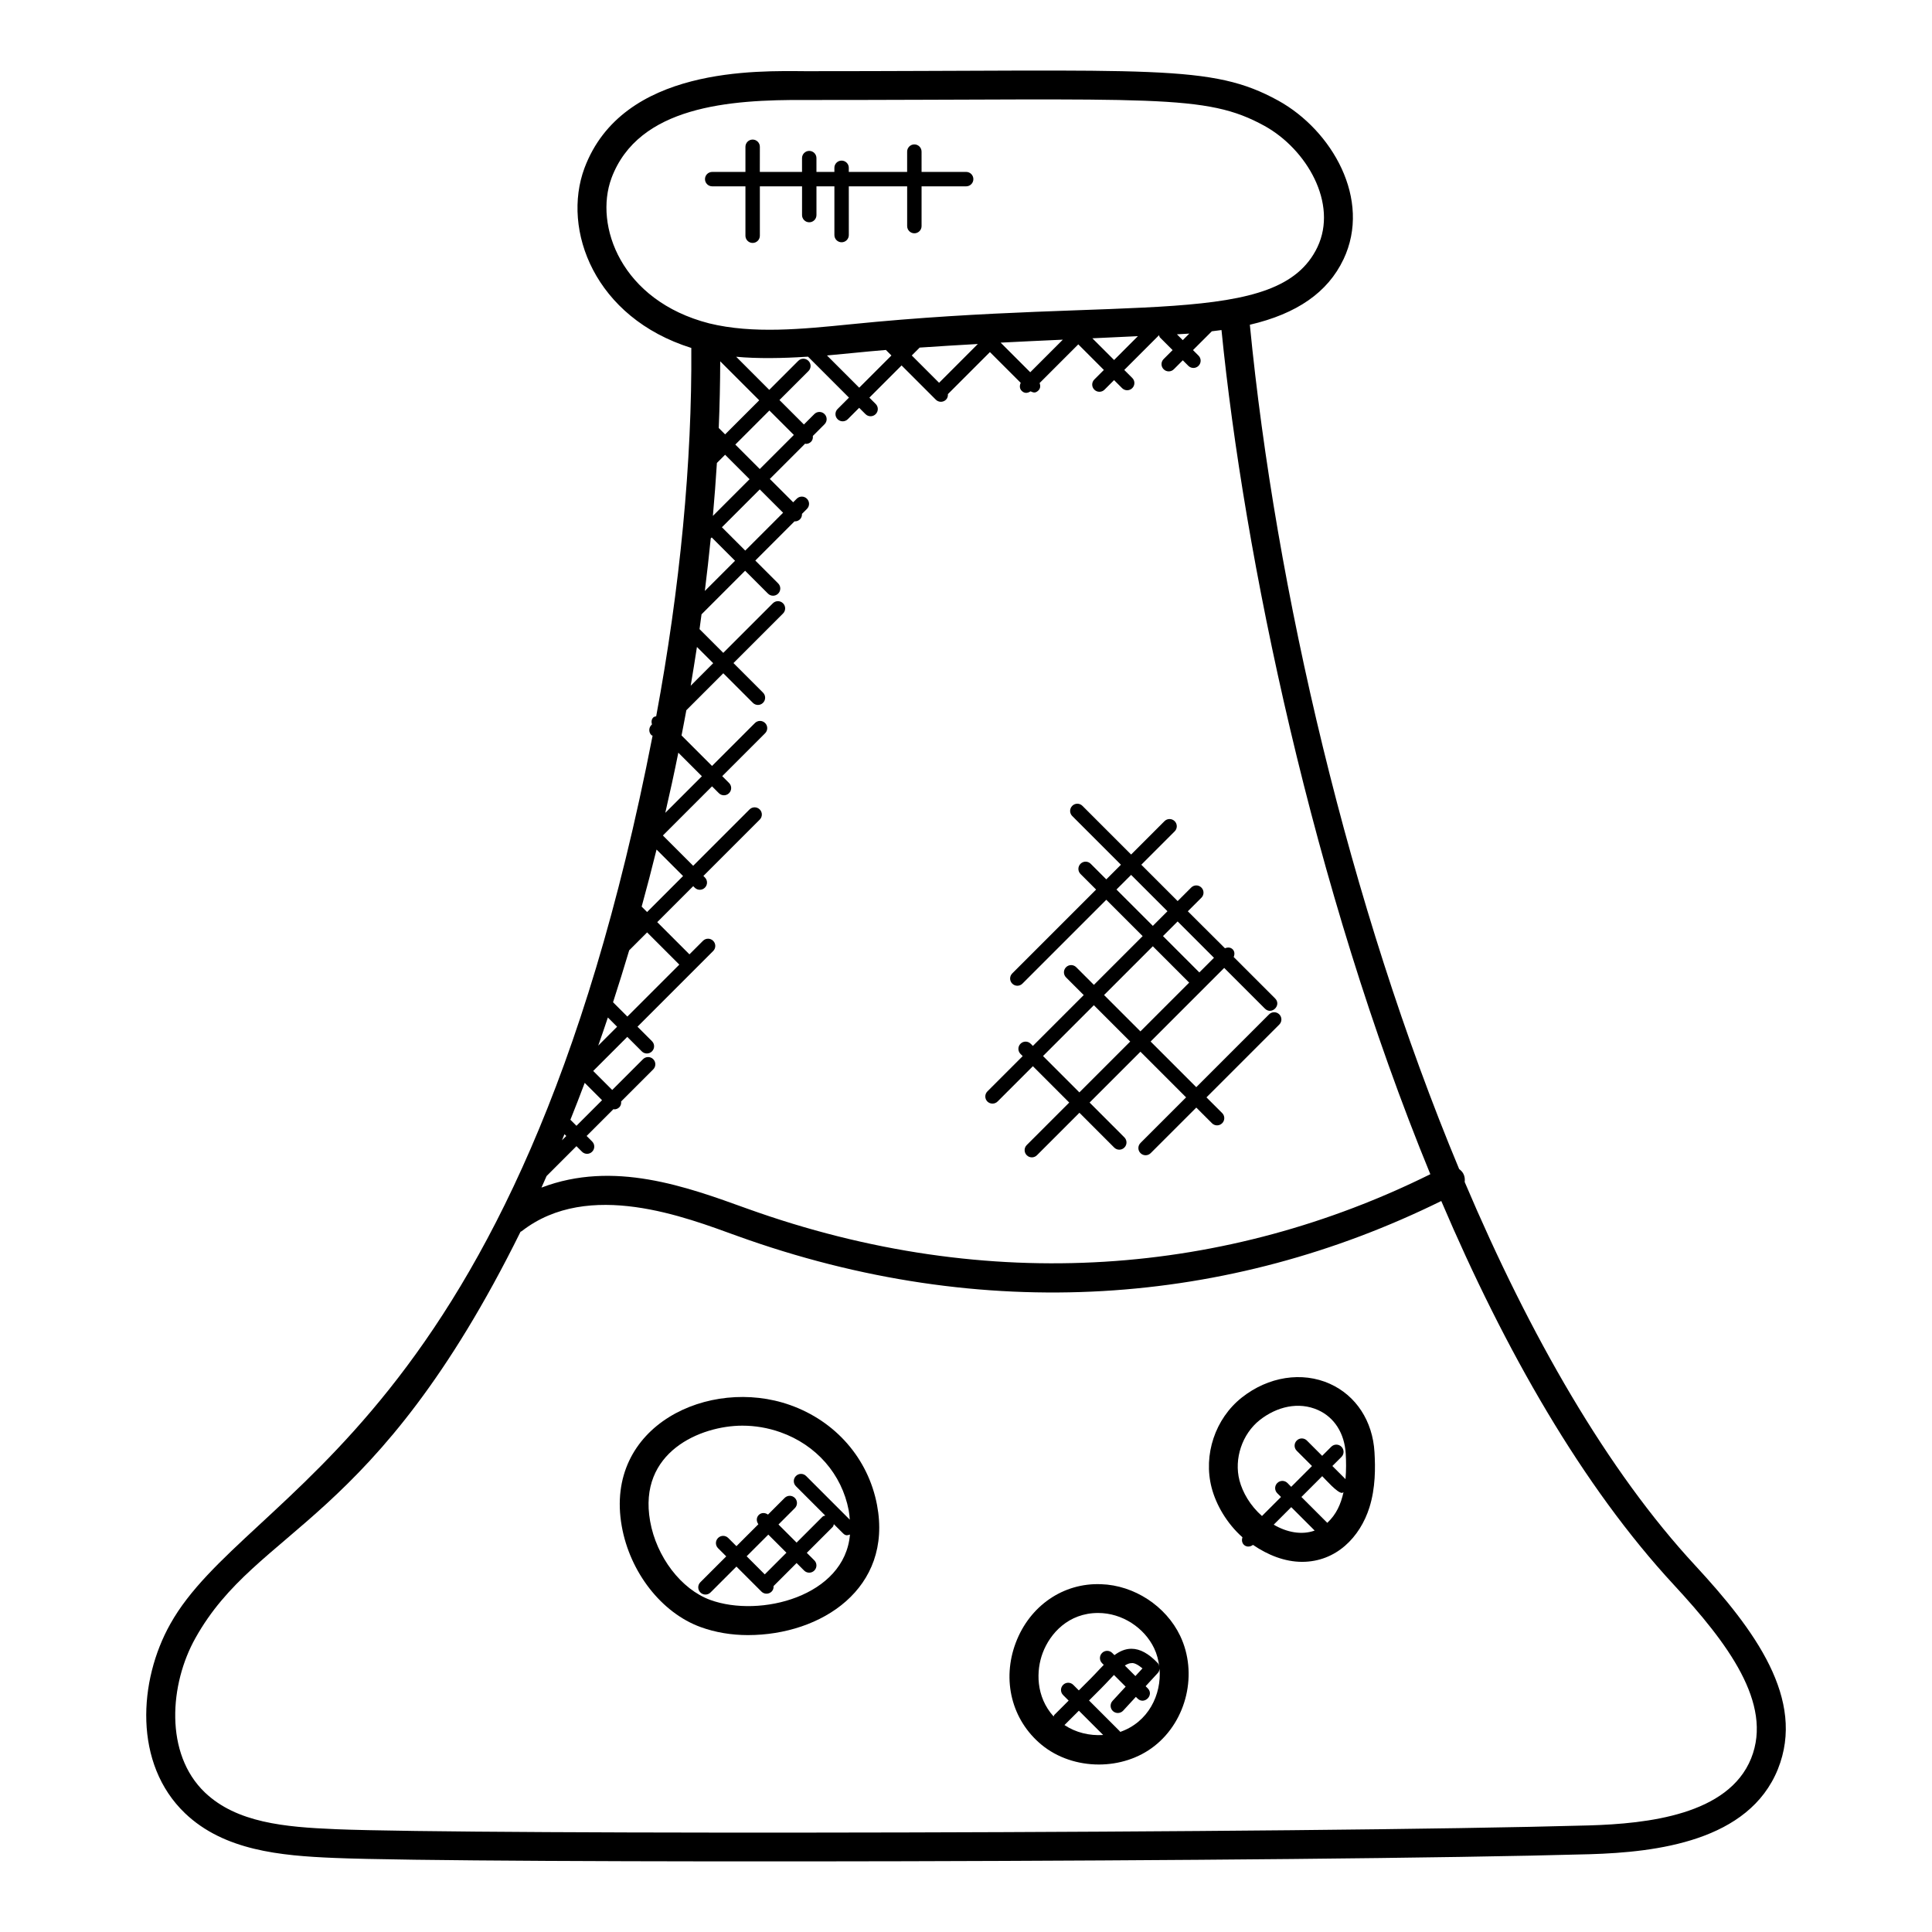
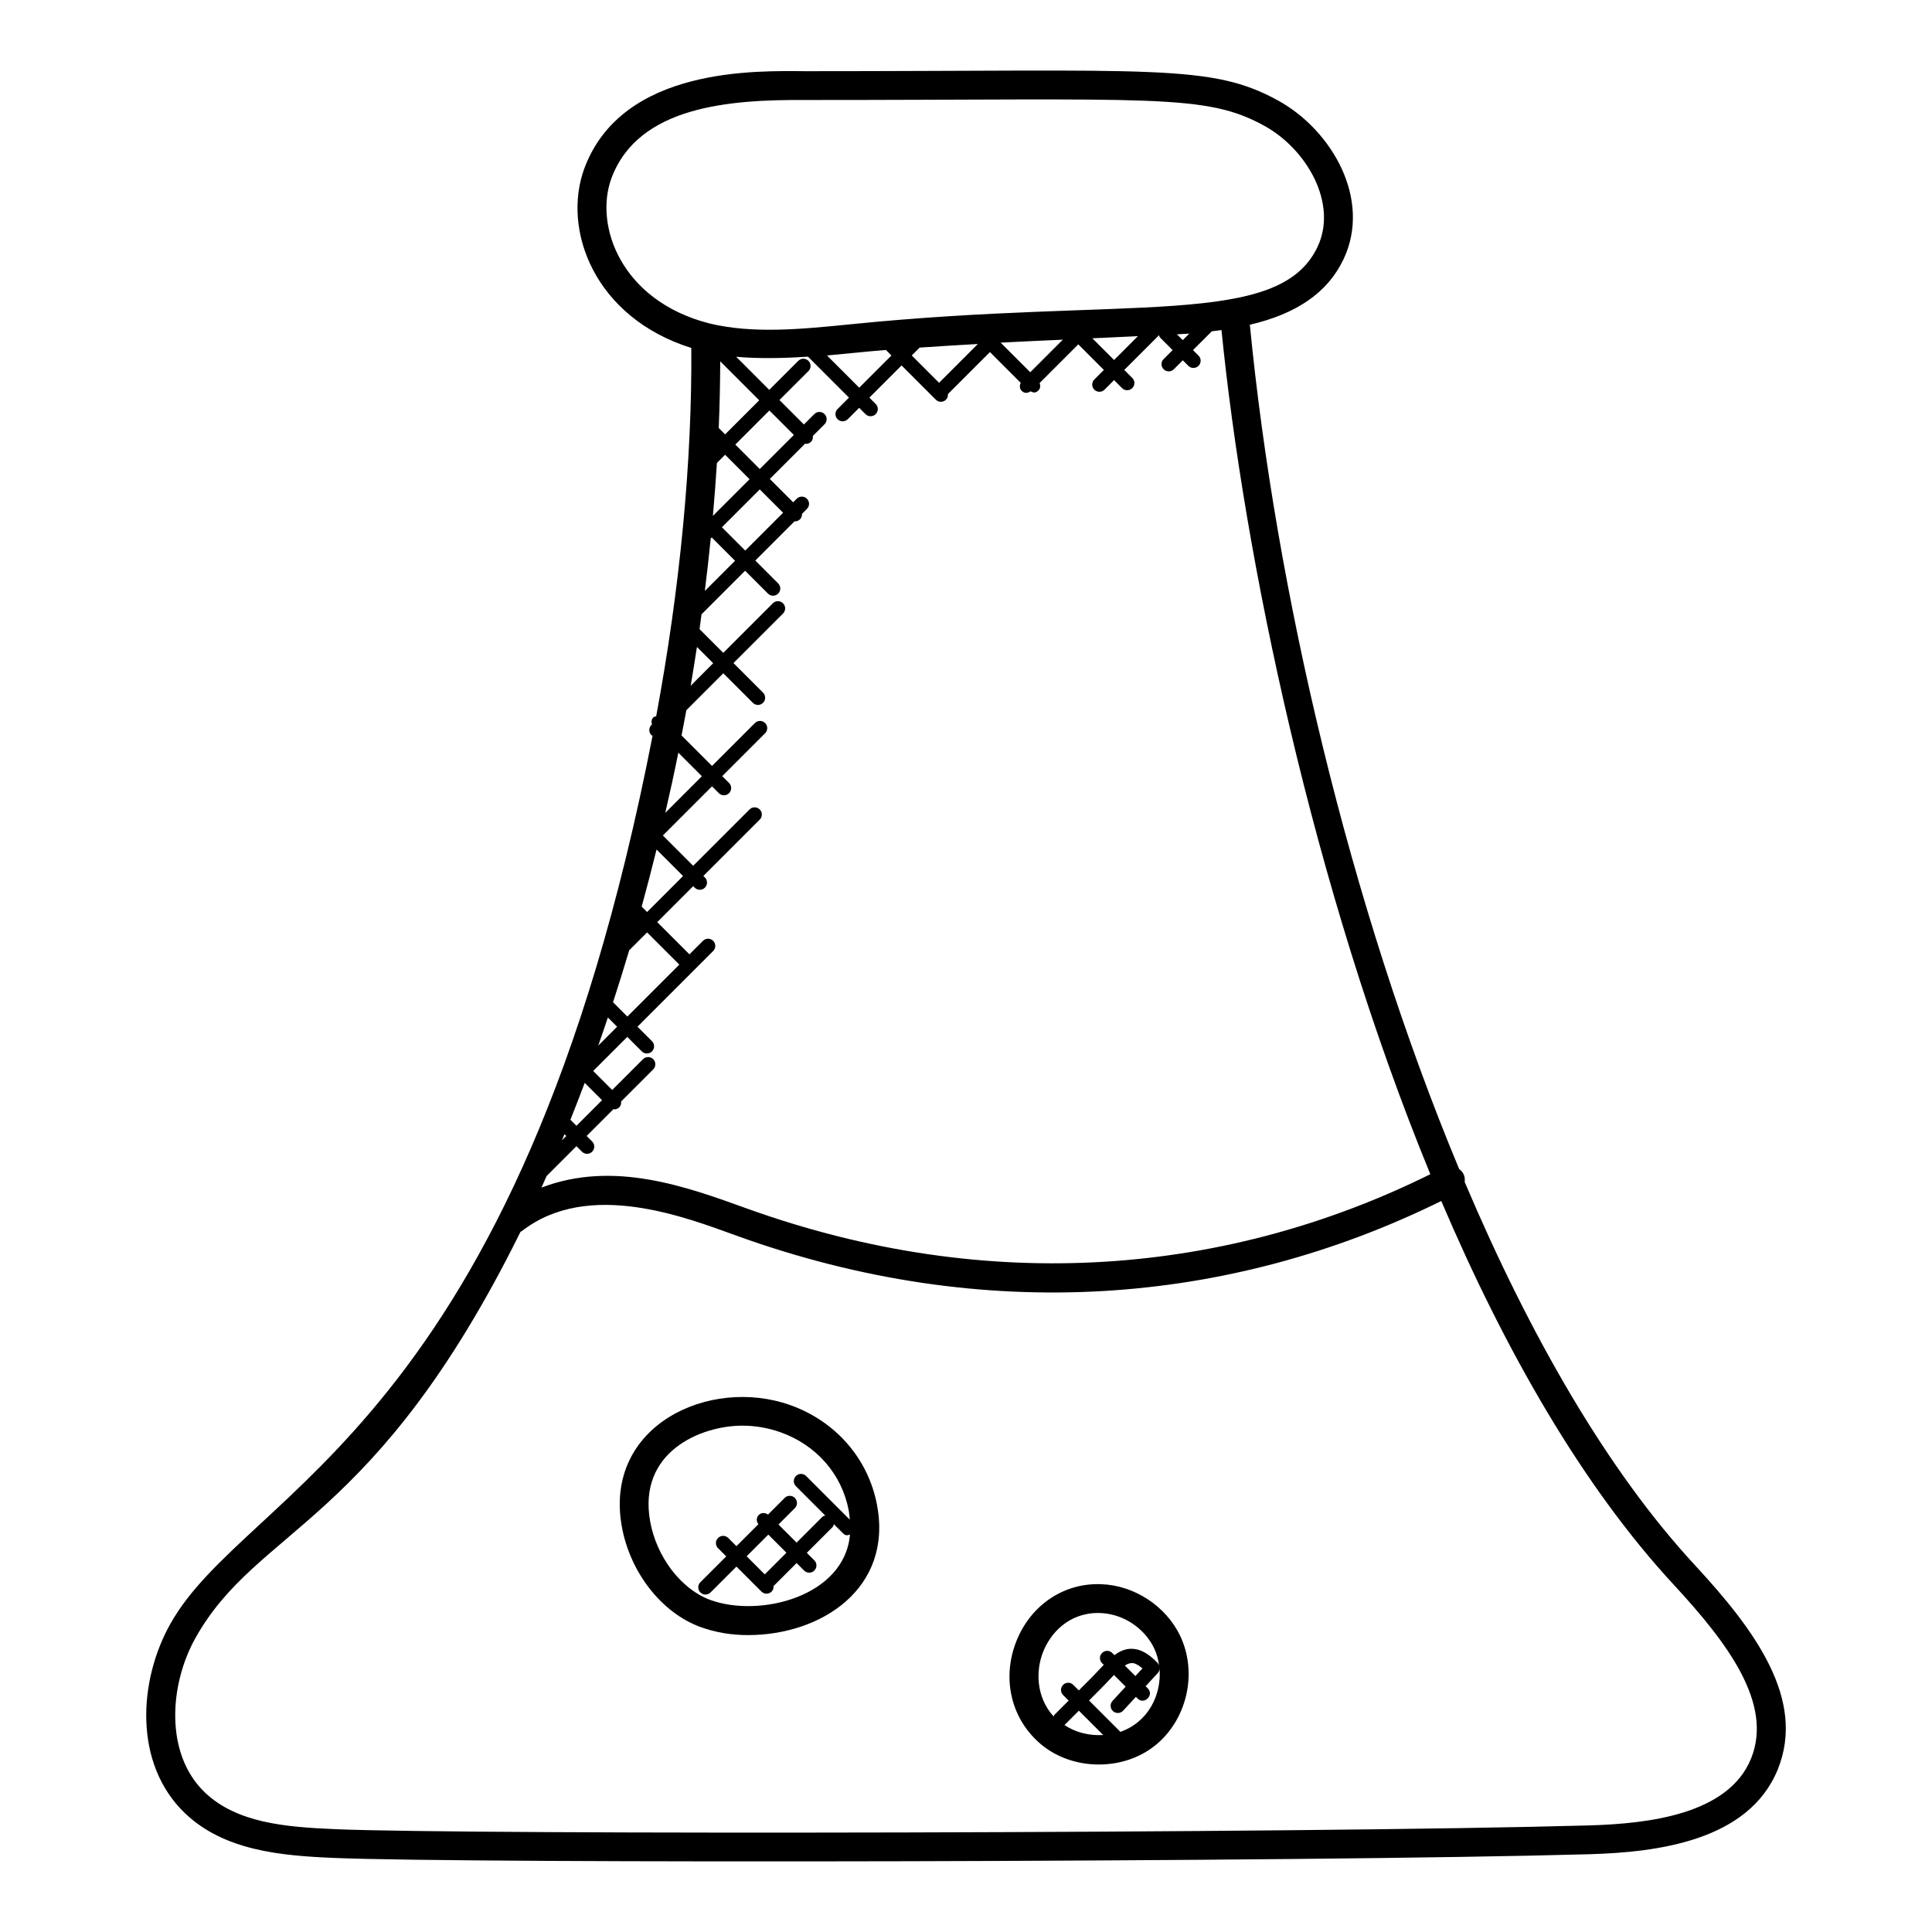
<svg xmlns="http://www.w3.org/2000/svg" fill="#000000" width="800px" height="800px" version="1.1" viewBox="144 144 512 512">
  <g>
    <path d="m615.16 612.84c7.449-18.543-6.113-36.887-21.887-53.945-23.23-25.062-43.809-60.855-61.113-101.65 0.078-0.719 0.023-1.457-0.336-2.152-0.273-0.535-0.672-0.945-1.129-1.273-29.113-69.832-48.664-153.7-55.473-223.76 12.48-2.914 20.648-8.574 24.801-17.312h0.008c7.551-15.922-3.078-34.234-17.258-42.074-17.824-9.816-32.367-7.809-125.25-7.809-12.754-0.082-48.535-1.297-58.641 25.695-6.062 16.352 2.688 39.617 28.32 47.648 0.223 30.055-2.992 63.664-9.305 97.602-0.266 0.09-0.559 0.105-0.77 0.32-0.512 0.512-0.543 1.199-0.352 1.848l-0.145 0.145c-0.75 0.75-0.75 1.953 0 2.703 0.082 0.082 0.215 0.062 0.312 0.129-35.887 184.07-107.63 199.32-127.8 235.39-8.449 15.023-9.824 37.09 3.91 50.207 10.32 9.832 25.168 11.23 39.488 11.816 35.375 1.512 257.06 1.152 332.79-0.984 17.691-0.531 42.117-3.441 49.828-22.547zm-321.57-168.27 0.48 0.48-1.145 1.145c0.219-0.543 0.441-1.082 0.664-1.625zm11.5-30.922 2.449 2.449-5 5c0.875-2.473 1.719-4.953 2.551-7.449zm150.81-181.05c1.129-0.055 2.223-0.121 3.281-0.191l-1.734 1.734zm-38.871 10.051-7.848-7.848c5.535-0.289 11-0.535 16.48-0.785zm-24.16 2.793-7.238-7.238 2.09-2.09c5.137-0.344 10.273-0.672 15.418-0.953zm-14.098-8.699 1.465 1.465-8.535 8.535-8.543-8.543c2.336-0.215 4.672-0.434 6.984-0.664 2.934-0.297 5.789-0.559 8.629-0.793zm-45.848 43.977c0.418-4.727 0.777-9.406 1.062-14.031l2.176-2.176 6.481 6.481zm12.422-7.023 6.184 6.184-10.031 10.031-6.184-6.184zm-6.481-11.879 9.031-9.031 6.481 6.481-9.031 9.031zm-2.703-2.703-1.688-1.688c0.25-6.008 0.375-11.902 0.391-17.68l10.336 10.336zm-3.809 27.566 0.258-0.258 6.184 6.184-8.008 8.008c0.59-4.684 1.102-9.316 1.566-13.934zm-3.656 28.77 4.305 4.305-5.961 5.969c0.578-3.434 1.137-6.859 1.656-10.273zm-10.703 53.688 7.023 7.023-9.535 9.535-1.434-1.434c1.379-5.019 2.695-10.066 3.945-15.125zm-7.25 26.703 4.746-4.746 8.535 8.535-13.77 13.77-3.793-3.793c1.477-4.555 2.898-9.148 4.281-13.766zm-11.789 35.129 4.594 4.594-6.785 6.785-1.602-1.602c1.297-3.231 2.559-6.488 3.793-9.777zm-10.105 24.691 7.914-7.914 1.465 1.465c0.75 0.75 1.953 0.75 2.695 0 0.75-0.75 0.75-1.953 0-2.703l-1.465-1.465 7.129-7.129c0.07 0.008 0.113 0.078 0.184 0.078 0.488 0 0.977-0.184 1.352-0.559 0.418-0.426 0.543-0.984 0.48-1.535l8.504-8.504c0.75-0.75 0.75-1.953 0-2.703s-1.953-0.75-2.703 0l-8.16 8.16-5.039-5.039 9.031-9.031 3.84 3.84c0.75 0.75 1.953 0.75 2.703 0s0.75-1.953 0-2.695l-3.84-3.84 20.055-20.055c0.75-0.75 0.75-1.953 0-2.703s-1.953-0.75-2.703 0l-3.582 3.582-8.535-8.535 9.535-9.535 0.398 0.398c0.75 0.75 1.953 0.75 2.695 0 0.75-0.75 0.75-1.953 0-2.703l-0.398-0.398 14.93-14.93c0.75-0.75 0.75-1.953 0-2.695-0.75-0.75-1.953-0.75-2.703 0l-14.93 14.93-8.031-8.031 13.023-13.023 1.809 1.809c0.75 0.75 1.953 0.75 2.703 0s0.75-1.953 0-2.703l-1.809-1.809 11.367-11.367c0.75-0.75 0.75-1.953 0-2.703s-1.953-0.75-2.703 0l-11.367 11.367-8.078-8.078c0.426-2.231 0.871-4.457 1.273-6.688l9.793-9.793 7.832 7.832c0.75 0.75 1.953 0.75 2.695 0 0.75-0.75 0.75-1.953 0-2.703l-7.832-7.832 13.137-13.137c0.75-0.75 0.75-1.953 0-2.703s-1.953-0.75-2.703 0l-13.137 13.137-6.289-6.289c0.191-1.312 0.352-2.609 0.527-3.922l11.551-11.551 6.055 6.055c0.75 0.75 1.953 0.75 2.703 0s0.75-1.953 0-2.703l-6.055-6.055 10.406-10.406c0.031 0 0.055 0.031 0.082 0.031 0.488 0 0.977-0.184 1.352-0.559 0.398-0.398 0.551-0.918 0.527-1.434l1.312-1.312c0.75-0.75 0.75-1.953 0-2.703s-1.953-0.75-2.703 0l-0.945 0.945-6.184-6.184 9.375-9.375c0.07 0.008 0.121 0.082 0.191 0.082 0.488 0 0.977-0.184 1.352-0.559 0.426-0.426 0.543-0.984 0.48-1.543l3.098-3.098c0.75-0.75 0.75-1.953 0-2.703s-1.953-0.75-2.703 0l-2.762 2.762-6.481-6.481 7.688-7.68c0.75-0.75 0.75-1.953 0-2.703s-1.953-0.75-2.703 0l-7.688 7.688-8.77-8.777c5.496 0.543 12.746 0.391 18.184 0.023 0.289-0.023 0.574-0.016 0.863-0.039l10.848 10.848-3.016 3.016c-0.75 0.75-0.75 1.953 0 2.703s1.953 0.75 2.703 0l3.016-3.016 1.672 1.672c0.75 0.75 1.953 0.75 2.703 0s0.75-1.953 0-2.695l-1.672-1.672 8.535-8.535 9.07 9.07c0.75 0.75 1.953 0.75 2.703 0 0.406-0.406 0.543-0.938 0.504-1.473l11.137-11.137 8.16 8.152c-0.328 0.711-0.336 1.527 0.246 2.106 0.633 0.633 1.414 0.762 2.359 0.145 0.703 0.32 1.273 0.574 2.098-0.25 0.543-0.543 0.551-1.281 0.305-1.953l10.25-10.25 6.777 6.785-2.527 2.527c-0.75 0.75-0.75 1.953 0 2.695 0.75 0.75 1.953 0.75 2.703 0l2.527-2.527 2.121 2.121c0.75 0.75 1.953 0.75 2.703 0s0.75-1.953 0-2.695l-2.121-2.121 9.215-9.215c0.09 0.207 0.082 0.449 0.258 0.617l3.336 3.336-2.375 2.375c-0.75 0.75-0.75 1.953 0 2.703s1.953 0.75 2.703 0l2.375-2.375 1.465 1.465c0.75 0.75 1.953 0.75 2.703 0s0.75-1.953 0-2.703l-1.465-1.465 4.992-4.984c0.496-0.062 2.559-0.328 2.559-0.328 5.938 59.68 24.137 147.77 55.344 223.71-53.336 26.434-116.42 32.395-181.2 9.062-15.914-5.742-35.234-12.824-54.359-5.512 0.449-0.973 0.902-2.035 1.359-3.074zm31.457-96.25c1.223-5.312 2.391-10.625 3.457-15.945l6.246 6.246zm113.18-125.76c3.121-0.137 9.199-0.426 12.07-0.566l-6.312 6.32zm-127.45-42.426c7.144-19.098 31.223-20.855 51.465-20.727 92.824 0 105.91-1.77 121.59 6.856 11.207 6.191 19.527 20.578 14.047 32.121-10.336 21.672-49.914 12.992-123.76 20.465-12.695 1.273-25.824 2.602-37.449-0.246-23.391-6.012-30.512-25.988-25.887-38.469zm-73.184 437.52c-13.406-0.551-26.129-1.703-34.543-9.711-10.793-10.312-9.352-28.785-2.512-40.945 16.535-29.586 47.52-29.535 86.145-107.66 0.113-0.07 0.238-0.09 0.344-0.176 17.719-13.785 43.551-3.602 56.945 1.23 65.723 23.734 130.68 18.426 186.72-9.207 16.902 39.664 37.426 75.594 61.715 101.81 14.062 15.215 26.266 31.305 20.402 45.906-6.039 14.953-27.418 17.305-42.977 17.762-75.633 2.141-296.76 2.5-332.24 0.996z" />
-     <path d="m496.43 510.72c-7.375-3.312-16.312-1.914-23.336 3.641-7.055 5.578-10.266 15.184-8 23.895 1.191 4.551 4.016 9.449 8.168 13.145-0.633 1.902 1.266 3.168 2.793 2.008 3.902 2.68 8.418 4.496 13.008 4.496 9.008 0 15.367-6.519 17.855-14.441 1.625-5.191 1.574-10.535 1.336-14.609-0.465-8.242-4.887-15.02-11.824-18.133zm-18.605 9.625c4.504-3.559 10.305-4.984 15.473-2.664 4.352 1.953 7.023 6.184 7.336 11.602 0.113 1.984 0.145 4.312-0.062 6.703l-3.481-3.481 2.406-2.398c0.75-0.75 0.75-1.953 0-2.703s-1.953-0.75-2.703 0l-2.406 2.406-4.047-4.047c-0.75-0.75-1.953-0.75-2.695 0-0.75 0.75-0.75 1.953 0 2.703l4.047 4.047-5.512 5.512-0.988-1.008c-0.75-0.75-1.953-0.75-2.703 0s-0.75 1.953 0 2.703l0.992 0.992-5.047 5.047c-3.144-2.785-5.129-6.25-5.961-9.434-1.488-5.734 0.711-12.301 5.352-15.98zm3.719 27.711 4.648-4.648 6.207 6.207c-3.449 1.258-7.414 0.457-10.855-1.559zm14.199-0.488-6.856-6.856 5.512-5.512c0.879 0.879 3.992 4.434 5.223 4.434 0.152 0 0.266-0.137 0.414-0.176-0.707 3.191-1.898 5.871-4.293 8.109z" />
    <path d="m435.8 563.83c-10.055-0.406-18.922 5.754-22.602 15.488-3.746 9.902-1.09 20.504 6.777 27.023 4.238 3.512 9.734 5.273 15.23 5.273 5.289 0 10.574-1.625 14.742-4.91 8.594-6.754 11.527-19.305 6.809-29.191-3.781-7.906-12.203-13.41-20.957-13.684zm-15.465 18.191c1.945-5.152 6.816-10.566 14.68-10.566 6.406 0 12.273 3.953 14.848 9.359 0.734 1.543 1.16 3.199 1.352 4.887-0.07-0.344-0.129-0.695-0.391-0.961-2.434-2.559-4.719-3.801-6.984-3.801h-0.031c-1.656 0.008-3.106 0.68-4.473 1.688l-0.574-0.574c-0.75-0.75-1.953-0.75-2.703 0s-0.75 1.953 0 2.703l0.449 0.449c-0.426 0.441-0.855 0.887-1.289 1.344-0.68 0.727-1.383 1.48-2.137 2.238l-3.184 3.184-1.465-1.465c-0.75-0.75-1.953-0.75-2.695 0-0.75 0.75-0.75 1.953 0 2.703l1.465 1.465-3.809 3.809c-0.113 0.113-0.09 0.273-0.168 0.406-4.769-5.273-4.664-12.195-2.891-16.867zm24.555 6.152-2.793-2.793c0.594-0.367 1.176-0.633 1.734-0.633 0.727-0.145 1.816 0.465 2.938 1.391zm-18.793 12.984 3.816-3.809 6.441 6.441c-3.656 0.238-7.281-0.648-10.258-2.633zm14.754 1.824c-0.039-0.047-0.023-0.113-0.07-0.16l-8.176-8.176 3.184-3.184c0.785-0.785 1.52-1.574 2.231-2.328 0.414-0.441 0.801-0.848 1.191-1.25l3.098 3.098-3.481 3.777c-0.711 0.777-0.664 1.984 0.113 2.703 0.785 0.711 1.992 0.656 2.703-0.113l3.375-3.664 0.434 0.434c1.777 1.777 4.496-0.902 2.703-2.703l-0.551-0.551 3.258-3.535c0.289-0.32 0.398-0.734 0.434-1.137 0.562 6.973-3 14.207-10.445 16.789z" />
    <path d="m353.38 516.35c-21.352-7.574-49.344 5.418-44.609 32.105 2.168 12.223 10.551 22.953 20.855 26.719 3.914 1.426 8.184 2.144 12.578 2.144 19.52 0 38.402-12.426 34.215-34.496-2.34-12.297-10.957-22.184-23.039-26.473zm-21.148 51.648c-7.711-2.816-14.266-11.398-15.945-20.871-3.266-18.359 13.418-25.312 24.457-25.312 3.375 0 6.793 0.574 10.082 1.742 9.504 3.367 16.266 11.105 18.09 20.695 0.16 0.84 0.223 1.656 0.289 2.481l-11.574-11.574c-0.75-0.75-1.953-0.75-2.703 0s-0.75 1.953 0 2.703l7.777 7.777c-0.25 0.09-0.535 0.098-0.734 0.305l-6.863 6.863-4.801-4.801 4.336-4.336c0.75-0.75 0.75-1.953 0-2.703s-1.953-0.75-2.703 0l-4.414 4.414c-0.75-0.551-1.77-0.574-2.449 0.105s-0.656 1.703-0.098 2.449l-5.816 5.816-2.168-2.168c-0.75-0.75-1.953-0.75-2.703 0s-0.75 1.953 0 2.703l2.168 2.168-6.856 6.856c-0.75 0.75-0.75 1.953 0 2.703s1.953 0.75 2.703 0l6.856-6.856 6.625 6.625c0.75 0.75 1.953 0.75 2.703 0 0.406-0.406 0.551-0.93 0.512-1.457l6.106-6.106 1.992 1.992c0.75 0.75 1.953 0.75 2.703 0s0.75-1.953 0-2.703l-1.992-1.992 6.863-6.863c0.207-0.207 0.215-0.48 0.305-0.734l2.406 2.406c0.742 0.742 1.191 0.551 1.863 0.344-1.375 16.367-23.848 22.137-37.016 17.328zm14.438-6.769-4.801-4.801 5.742-5.742 4.801 4.801z" />
-     <path d="m408.38 435.9 9.344-9.344 9.633 9.633-11.258 11.258c-0.75 0.75-0.75 1.953 0 2.703s1.953 0.75 2.703 0l11.258-11.258 9.215 9.223c0.75 0.75 1.953 0.75 2.695 0 0.75-0.75 0.75-1.953 0-2.703l-9.215-9.223 13.473-13.473 12.098 12.098-12.082 12.082c-0.75 0.75-0.75 1.953 0 2.695 0.75 0.75 1.953 0.75 2.703 0l12.082-12.074 4.152 4.152c0.75 0.75 1.953 0.75 2.703 0s0.75-1.953 0-2.703l-4.16-4.152 19.297-19.297c0.75-0.75 0.75-1.953 0-2.703s-1.953-0.75-2.703 0l-19.297 19.297-12.098-12.098 19.504-19.504 10.785 10.785c1.777 1.777 4.496-0.902 2.703-2.703l-10.977-10.977c0.289-0.695 0.289-1.48-0.273-2.039-0.566-0.566-1.352-0.559-2.039-0.273l-9.84-9.805 3.594-3.586c0.75-0.75 0.75-1.953 0-2.703s-1.953-0.75-2.703 0l-3.586 3.586-9.633-9.633 8.84-8.84c0.75-0.75 0.75-1.953 0-2.703s-1.953-0.75-2.703 0l-8.84 8.84-12.902-12.902c-0.75-0.75-1.953-0.75-2.695 0-0.75 0.75-0.75 1.953 0 2.703l12.902 12.902-3.879 3.879-4.129-4.129c-0.75-0.75-1.953-0.75-2.703 0s-0.75 1.953 0 2.703l4.129 4.129-22.223 22.223c-0.75 0.75-0.75 1.953 0 2.703s1.953 0.75 2.703 0l22.223-22.223 9.633 9.633-12.922 12.922-4.68-4.68c-0.75-0.75-1.953-0.75-2.695 0-0.75 0.75-0.75 1.953 0 2.703l4.68 4.68-13.473 13.473-0.574-0.574c-0.75-0.75-1.953-0.75-2.703 0s-0.75 1.953 0 2.703l0.574 0.574-9.344 9.344c-0.75 0.75-0.75 1.953 0 2.703 0.75 0.723 1.957 0.723 2.703-0.027zm57.336-38.074-3.879 3.879-9.633-9.633 3.879-3.879zm-25.84-18.094 3.879-3.879 9.633 9.633-3.879 3.879zm9.633 15.039 9.633 9.633-12.922 12.922-9.633-9.633zm-15.625 15.617 9.633 9.633-13.473 13.473-9.633-9.633z" />
-     <path d="m332.74 193.38h8.809v13.09c0 1.055 0.855 1.91 1.91 1.91 1.055 0 1.91-0.855 1.91-1.91v-13.09h11.184l-0.004 7.617c0 1.055 0.855 1.91 1.91 1.91 1.055 0 1.91-0.855 1.91-1.91v-7.617h4.754v12.914c0 1.055 0.855 1.91 1.91 1.91s1.91-0.855 1.91-1.91l-0.004-12.914h15.465v10.535c0 1.055 0.855 1.91 1.91 1.91s1.91-0.855 1.91-1.91v-10.535h11.816c1.055 0 1.91-0.855 1.91-1.91 0-1.055-0.855-1.91-1.91-1.91h-11.816l-0.004-5.379c0-1.055-0.855-1.91-1.91-1.91-1.055 0-1.91 0.855-1.91 1.91v5.383h-15.465l0.004-1.09c0-1.055-0.855-1.91-1.91-1.91-1.055 0-1.91 0.855-1.91 1.91v1.09h-4.754v-3.664c0-1.055-0.855-1.91-1.91-1.91s-1.91 0.855-1.91 1.91v3.664h-11.184l0.008-6.664c0-1.055-0.855-1.91-1.91-1.91-1.055 0-1.91 0.855-1.91 1.91v6.664h-8.809c-1.055 0-1.91 0.855-1.91 1.91 0.004 1.051 0.859 1.906 1.91 1.906z" />
  </g>
</svg>